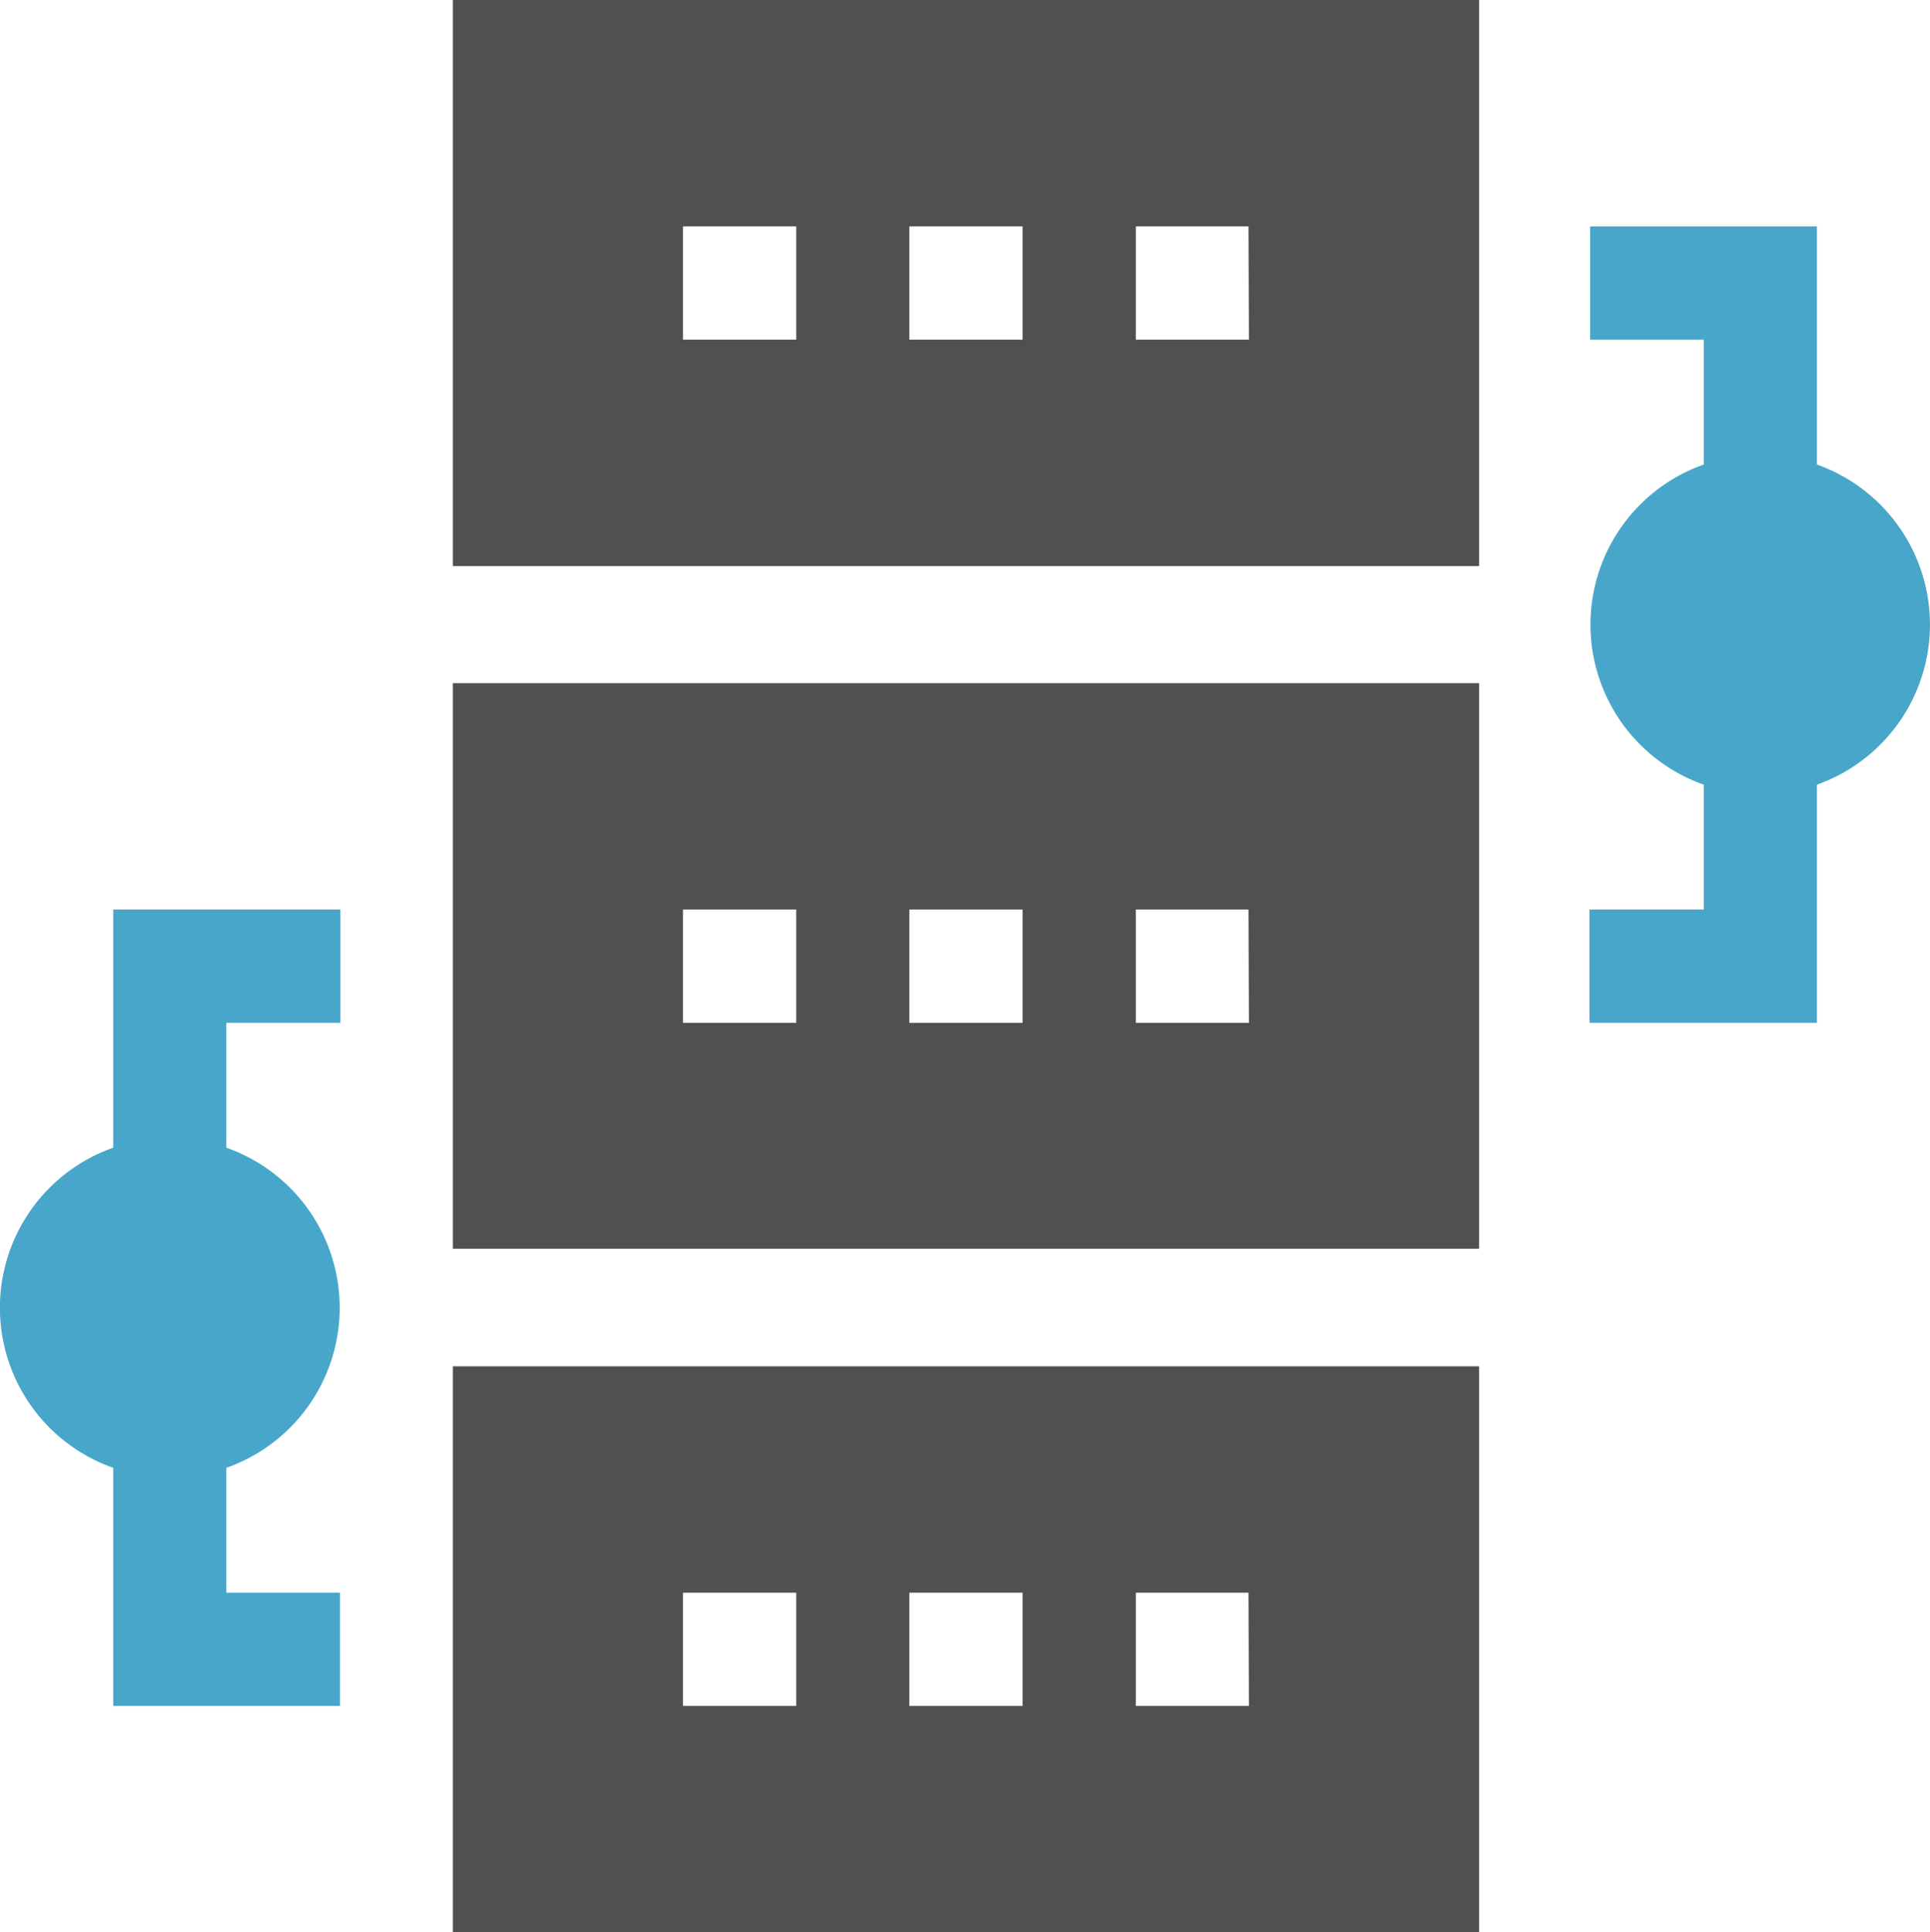
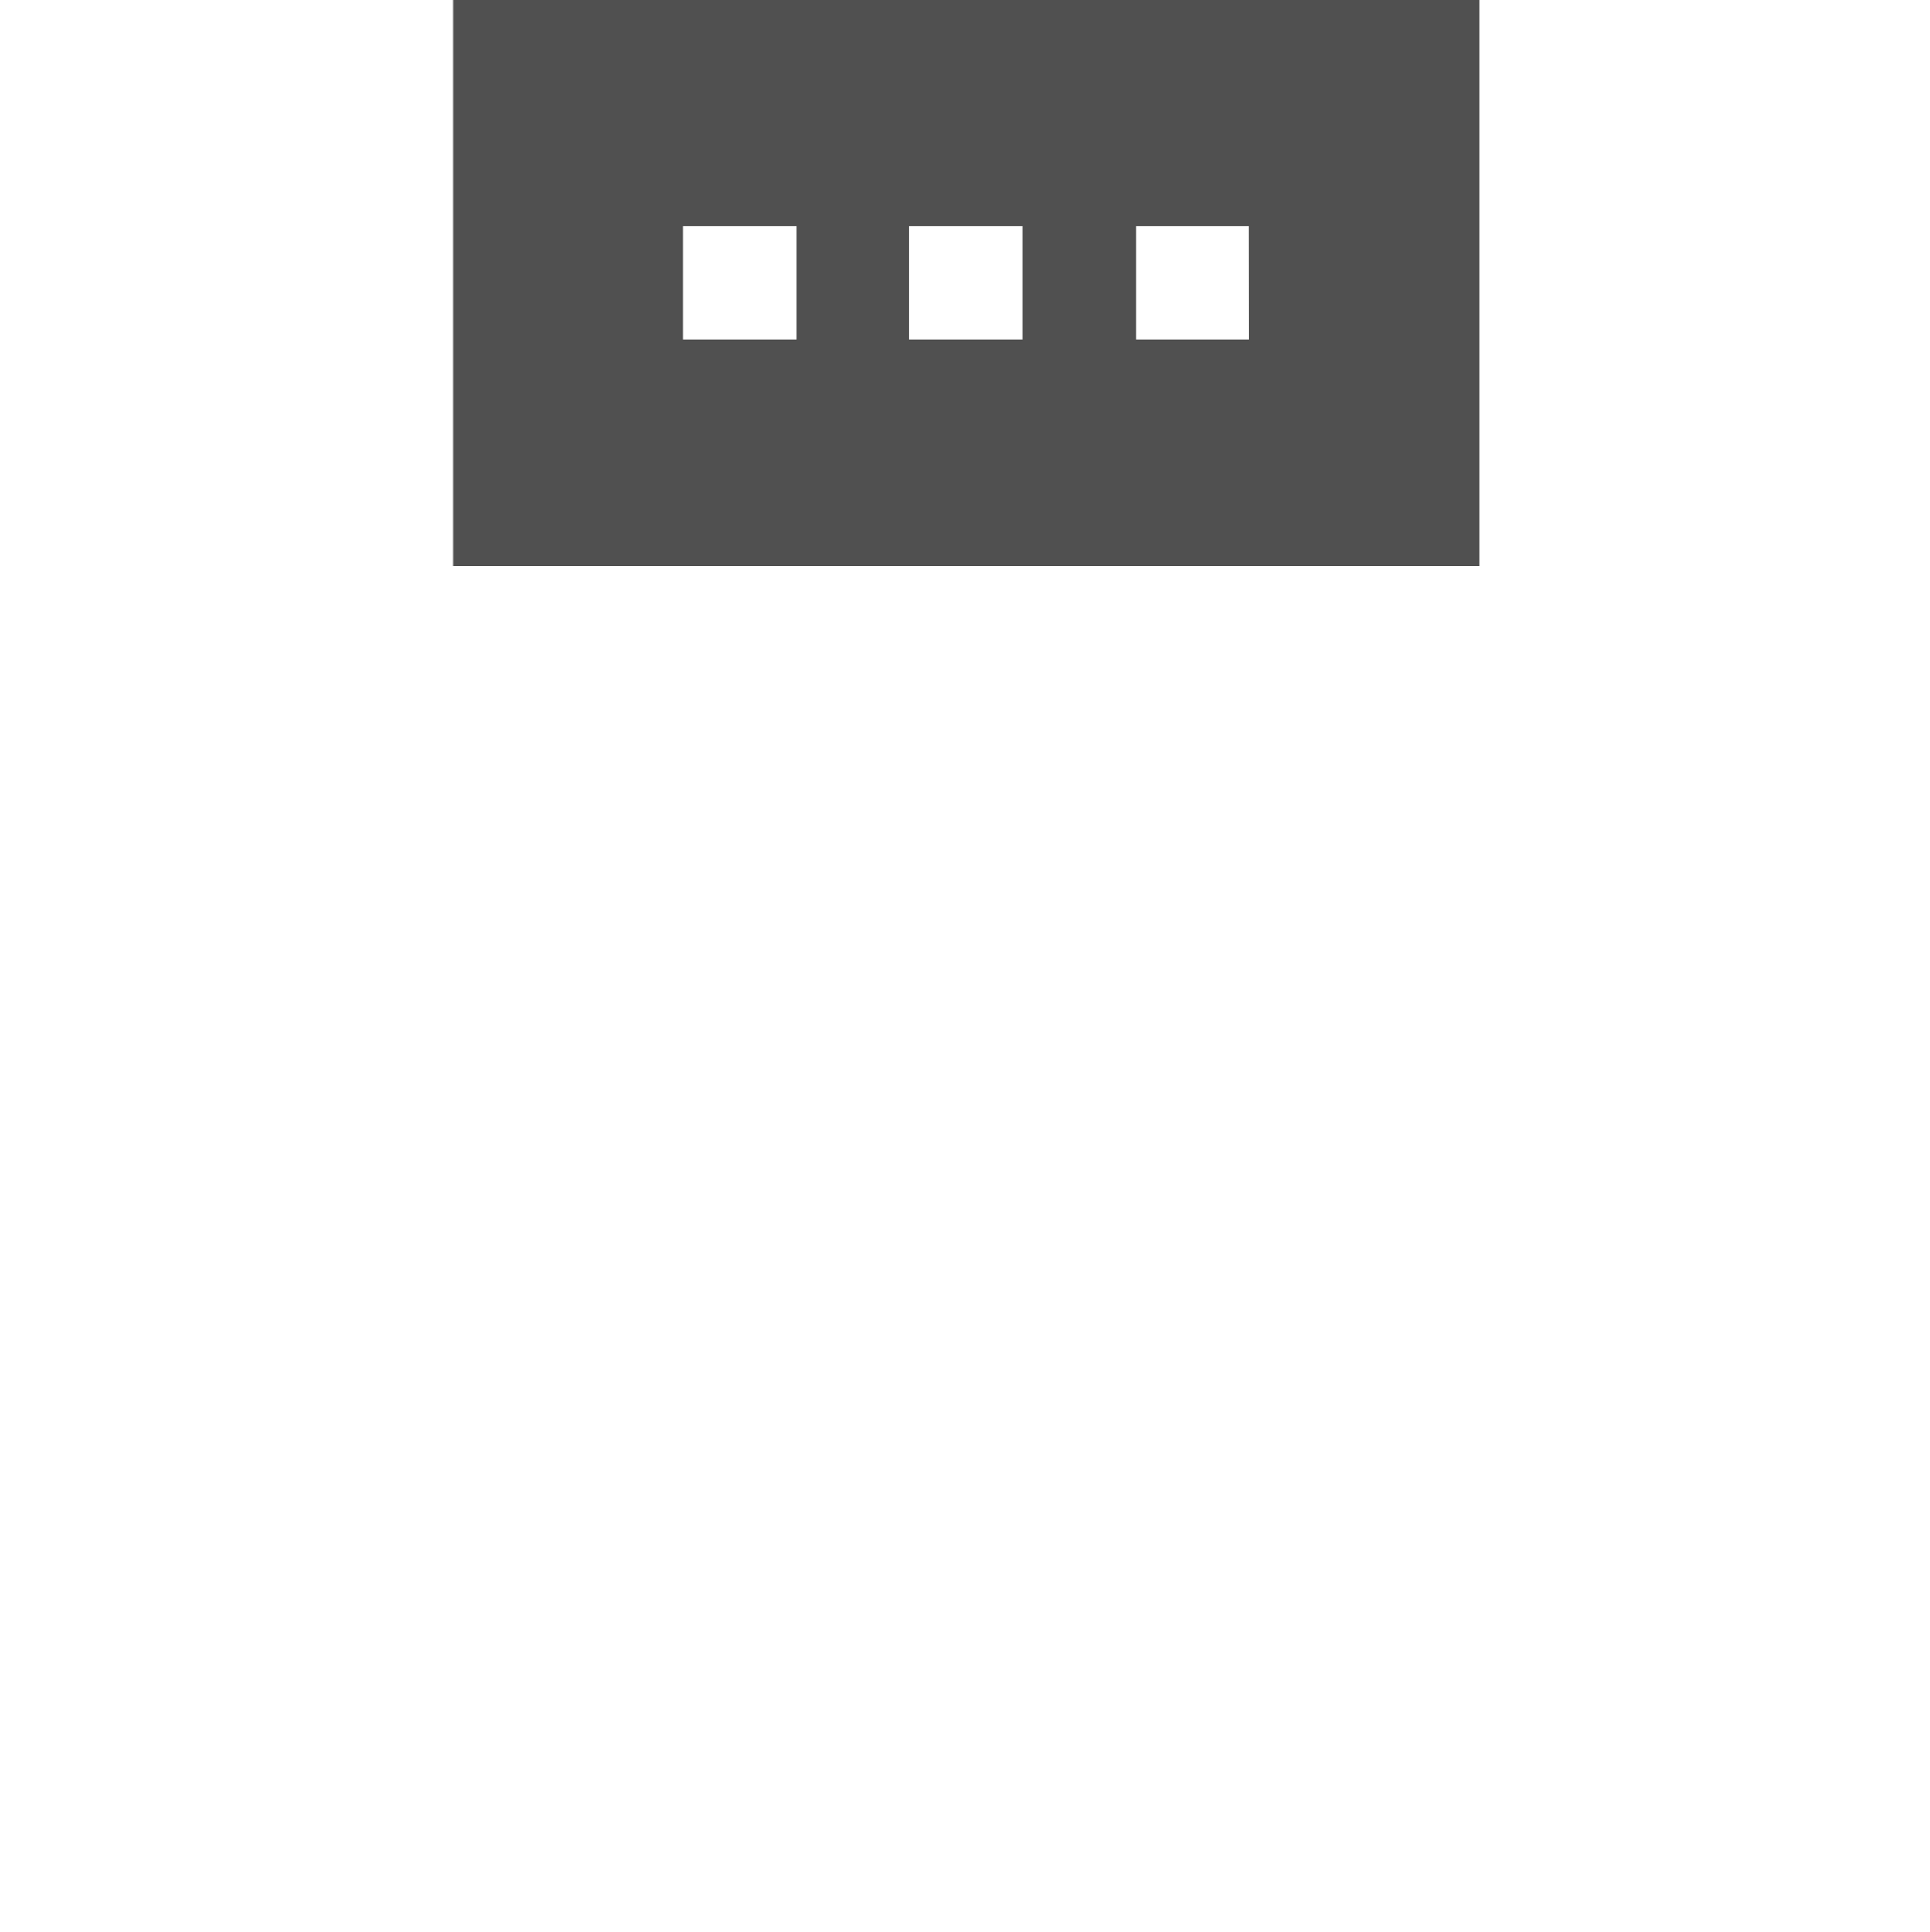
<svg xmlns="http://www.w3.org/2000/svg" viewBox="0 0 131.4 131.53">
  <defs>
    <style>.cls-1{fill:#47a6ca;}.cls-2{fill:#505050;}</style>
  </defs>
  <title>Asset 1</title>
  <g id="Layer_2" data-name="Layer 2">
    <g id="Layer_1-2" data-name="Layer 1">
-       <path class="cls-1" d="M123.7,31.62V15.41H108.26v7.71H116v8.5a11.55,11.55,0,0,0,0,21.79v8.5h-7.78v7.71H123.7V53.41a11.56,11.56,0,0,0,0-21.79Z" />
-       <path class="cls-1" d="M23.17,69.62V61.91H7.71V78.12a11.55,11.55,0,0,0,0,21.79v16.21H23.15v-7.71H15.41v-8.5a11.55,11.55,0,0,0,0-21.79v-8.5Z" />
      <path class="cls-2" d="M30.83,0V38.53H100.7V0ZM54.21,23.12H46.5V15.41h7.71Zm15.41,0H61.91V15.41h7.71Zm15.41,0h-7.7V15.41H85Z" />
-       <path class="cls-2" d="M30.83,46.5V85H100.7V46.5ZM54.21,69.62H46.5V61.91h7.71Zm15.41,0H61.91V61.91h7.71Zm15.41,0h-7.7V61.91H85Z" />
-       <path class="cls-2" d="M30.83,93v38.53H100.7V93Zm23.38,23.12H46.5v-7.71h7.71Zm15.41,0H61.91v-7.71h7.71Zm15.41,0h-7.7v-7.71H85Z" />
    </g>
  </g>
</svg>